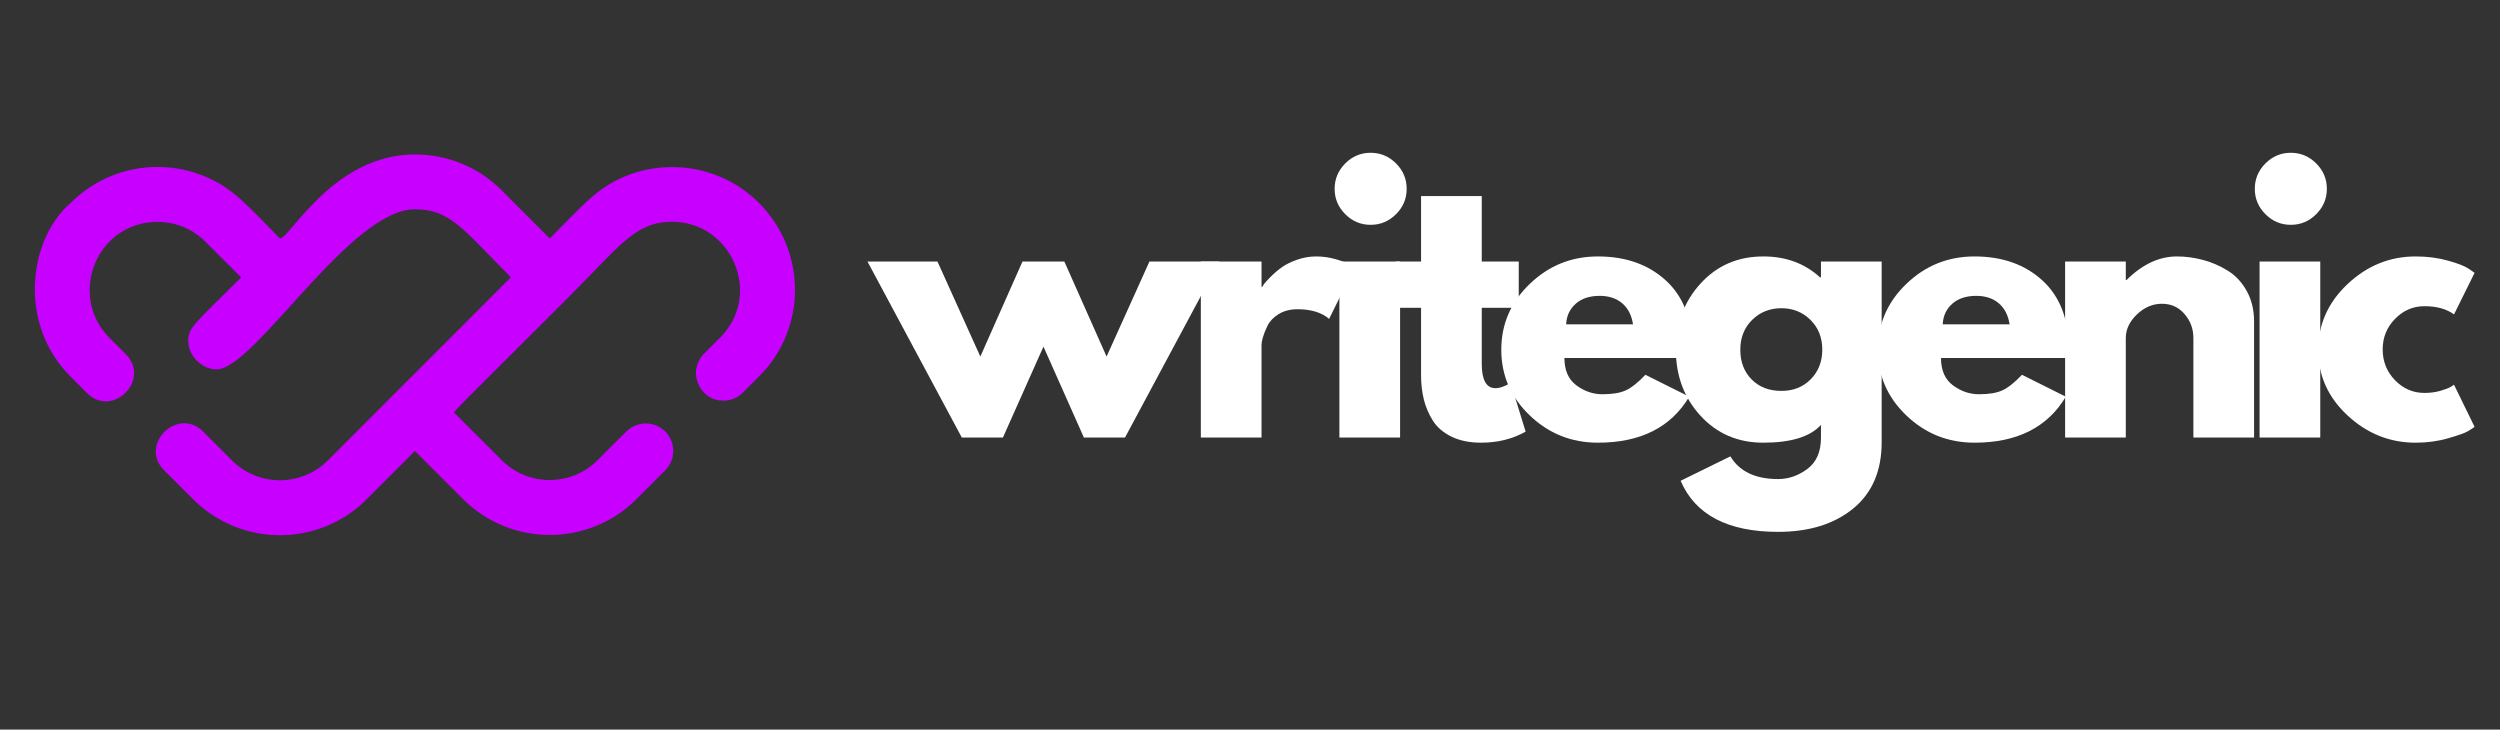
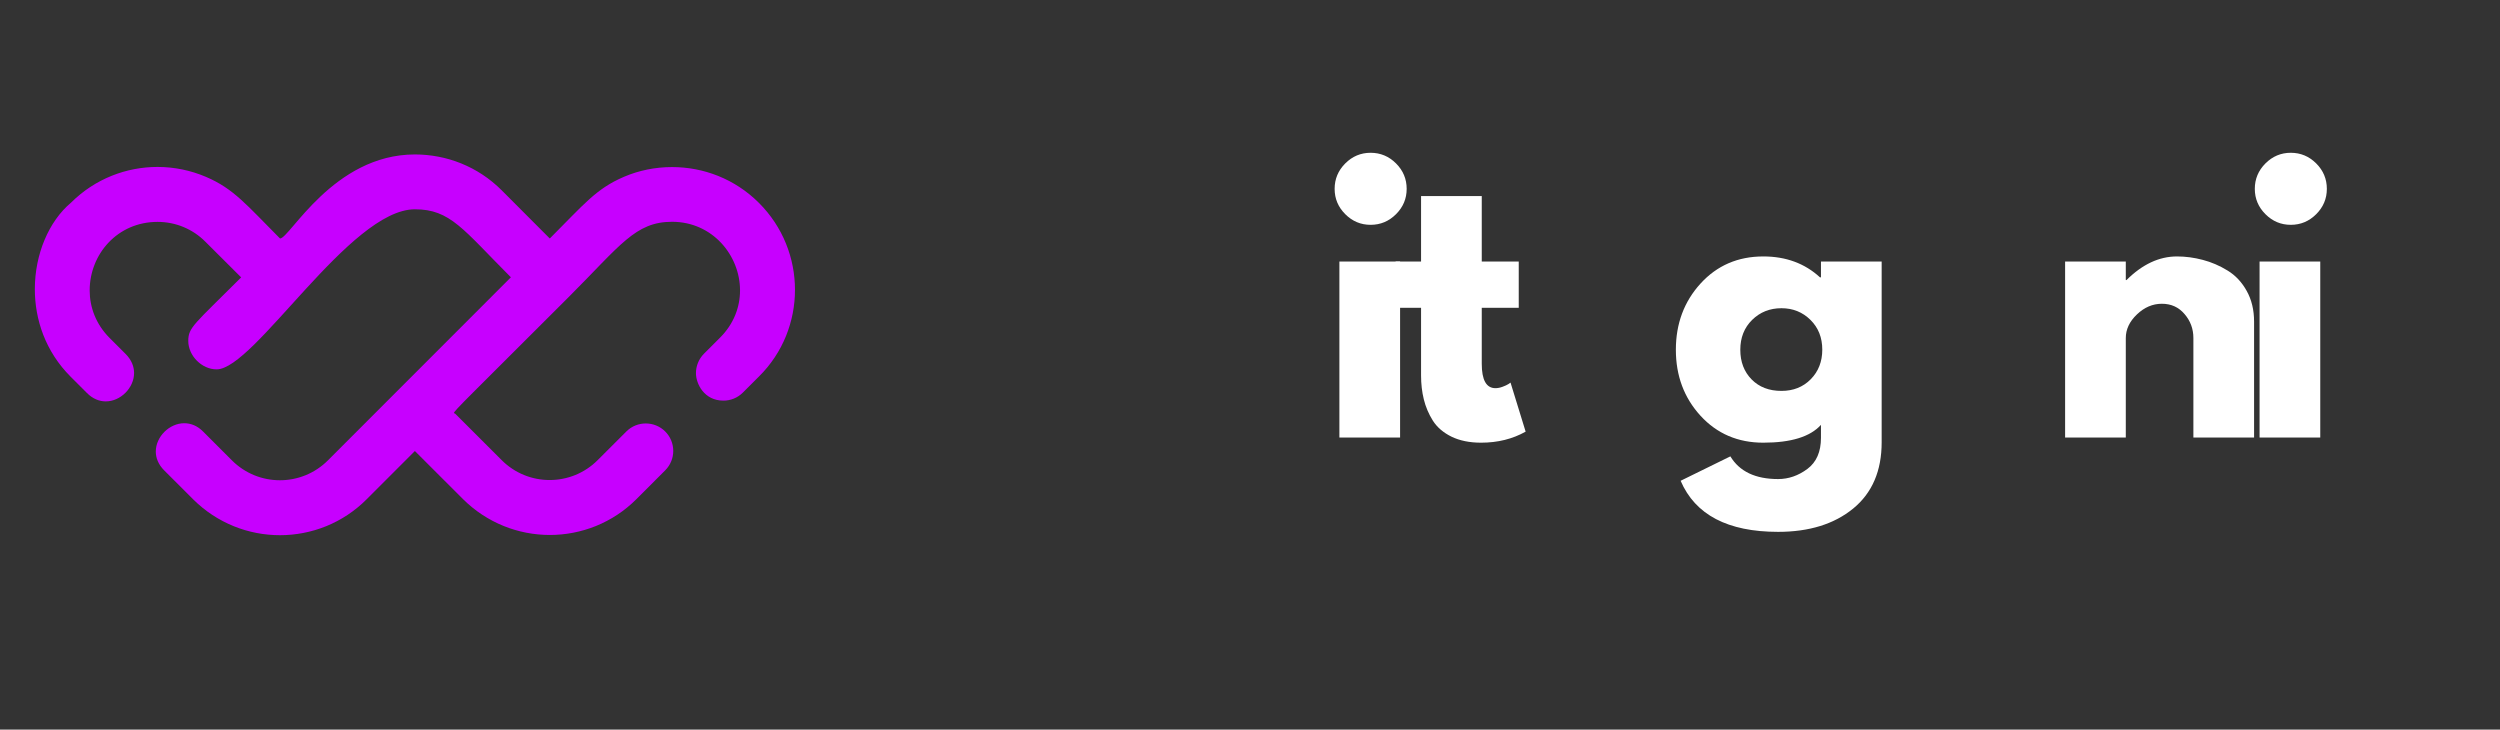
<svg xmlns="http://www.w3.org/2000/svg" width="514" viewBox="0 0 385.5 112.5" height="150" preserveAspectRatio="xMidYMid meet">
  <rect x="0" y="0" width="385.5" height="112.5" fill="#333333" stroke="none" />
  <defs>
    <g />
    <clipPath id="a4d499816d">
      <path d="M 5.191 23.816 L 122.629 23.816 L 122.629 83 L 5.191 83 Z M 5.191 23.816 " clip-rule="nonzero" />
    </clipPath>
  </defs>
  <g fill="#ffffff" fill-opacity="1">
    <g transform="translate(134.823, 67.465)">
      <g>
-         <path d="M 19.828 0 L 13.484 0 L -1.062 -27.141 L 9.734 -27.141 L 16.344 -12.484 L 22.844 -27.141 L 29.297 -27.141 L 35.812 -12.484 L 42.422 -27.141 L 53.203 -27.141 L 38.656 0 L 32.312 0 L 26.078 -14.016 Z M 19.828 0 " />
-       </g>
+         </g>
    </g>
  </g>
  <g fill="#ffffff" fill-opacity="1">
    <g transform="translate(181.997, 67.465)">
      <g>
-         <path d="M 3.172 0 L 3.172 -27.141 L 12.531 -27.141 L 12.531 -23.219 L 12.641 -23.219 C 12.711 -23.363 12.828 -23.539 12.984 -23.75 C 13.141 -23.957 13.484 -24.328 14.016 -24.859 C 14.547 -25.391 15.109 -25.863 15.703 -26.281 C 16.305 -26.707 17.082 -27.086 18.031 -27.422 C 18.988 -27.754 19.957 -27.922 20.938 -27.922 C 21.969 -27.922 22.973 -27.781 23.953 -27.5 C 24.941 -27.219 25.664 -26.938 26.125 -26.656 L 26.875 -26.234 L 22.953 -18.297 C 21.785 -19.285 20.164 -19.781 18.094 -19.781 C 16.957 -19.781 15.984 -19.531 15.172 -19.031 C 14.367 -18.539 13.797 -17.941 13.453 -17.234 C 13.117 -16.535 12.879 -15.938 12.734 -15.438 C 12.598 -14.945 12.531 -14.562 12.531 -14.281 L 12.531 0 Z M 3.172 0 " />
-       </g>
+         </g>
    </g>
  </g>
  <g fill="#ffffff" fill-opacity="1">
    <g transform="translate(203.362, 67.465)">
      <g>
        <path d="M 4.078 -42.266 C 5.172 -43.359 6.473 -43.906 7.984 -43.906 C 9.504 -43.906 10.812 -43.359 11.906 -42.266 C 13 -41.172 13.547 -39.863 13.547 -38.344 C 13.547 -36.832 13 -35.531 11.906 -34.438 C 10.812 -33.344 9.504 -32.797 7.984 -32.797 C 6.473 -32.797 5.172 -33.344 4.078 -34.438 C 2.984 -35.531 2.438 -36.832 2.438 -38.344 C 2.438 -39.863 2.984 -41.172 4.078 -42.266 Z M 3.172 -27.141 L 3.172 0 L 12.531 0 L 12.531 -27.141 Z M 3.172 -27.141 " />
      </g>
    </g>
  </g>
  <g fill="#ffffff" fill-opacity="1">
    <g transform="translate(214.362, 67.465)">
      <g>
        <path d="M 4.766 -27.141 L 4.766 -37.234 L 14.125 -37.234 L 14.125 -27.141 L 19.828 -27.141 L 19.828 -20 L 14.125 -20 L 14.125 -11.375 C 14.125 -8.863 14.828 -7.609 16.234 -7.609 C 16.586 -7.609 16.957 -7.68 17.344 -7.828 C 17.738 -7.973 18.039 -8.113 18.25 -8.25 L 18.562 -8.469 L 20.891 -0.906 C 18.879 0.227 16.586 0.797 14.016 0.797 C 12.254 0.797 10.738 0.488 9.469 -0.125 C 8.195 -0.75 7.234 -1.578 6.578 -2.609 C 5.93 -3.648 5.469 -4.742 5.188 -5.891 C 4.906 -7.035 4.766 -8.266 4.766 -9.578 L 4.766 -20 L 0.844 -20 L 0.844 -27.141 Z M 4.766 -27.141 " />
      </g>
    </g>
  </g>
  <g fill="#ffffff" fill-opacity="1">
    <g transform="translate(230.281, 67.465)">
      <g>
-         <path d="M 30.625 -12.266 L 10.953 -12.266 C 10.953 -10.367 11.566 -8.961 12.797 -8.047 C 14.035 -7.129 15.375 -6.672 16.812 -6.672 C 18.332 -6.672 19.531 -6.867 20.406 -7.266 C 21.289 -7.672 22.301 -8.473 23.438 -9.672 L 30.203 -6.297 C 27.379 -1.566 22.688 0.797 16.125 0.797 C 12.039 0.797 8.535 -0.602 5.609 -3.406 C 2.68 -6.207 1.219 -9.582 1.219 -13.531 C 1.219 -17.488 2.68 -20.875 5.609 -23.688 C 8.535 -26.508 12.039 -27.922 16.125 -27.922 C 20.426 -27.922 23.926 -26.676 26.625 -24.188 C 29.32 -21.707 30.672 -18.16 30.672 -13.547 C 30.672 -12.91 30.656 -12.484 30.625 -12.266 Z M 11.219 -17.453 L 21.531 -17.453 C 21.312 -18.859 20.754 -19.941 19.859 -20.703 C 18.961 -21.461 17.805 -21.844 16.391 -21.844 C 14.836 -21.844 13.602 -21.438 12.688 -20.625 C 11.77 -19.812 11.281 -18.754 11.219 -17.453 Z M 11.219 -17.453 " />
-       </g>
+         </g>
    </g>
  </g>
  <g fill="#ffffff" fill-opacity="1">
    <g transform="translate(257.199, 67.465)">
      <g>
        <path d="M 1.953 6.672 L 9.625 2.906 C 11.031 5.238 13.484 6.406 16.984 6.406 C 18.598 6.406 20.102 5.883 21.5 4.844 C 22.895 3.801 23.594 2.203 23.594 0.047 L 23.594 -1.953 C 21.938 -0.117 18.973 0.797 14.703 0.797 C 10.785 0.797 7.555 -0.586 5.016 -3.359 C 2.484 -6.129 1.219 -9.52 1.219 -13.531 C 1.219 -17.551 2.484 -20.953 5.016 -23.734 C 7.555 -26.523 10.785 -27.922 14.703 -27.922 C 18.191 -27.922 21.102 -26.848 23.438 -24.703 L 23.594 -24.703 L 23.594 -27.141 L 32.953 -27.141 L 32.953 0.734 C 32.953 5.148 31.488 8.555 28.562 10.953 C 25.633 13.348 21.773 14.547 16.984 14.547 C 9.223 14.547 4.211 11.922 1.953 6.672 Z M 12.984 -18.141 C 11.766 -16.941 11.156 -15.406 11.156 -13.531 C 11.156 -11.664 11.738 -10.141 12.906 -8.953 C 14.07 -7.773 15.602 -7.188 17.5 -7.188 C 19.332 -7.188 20.836 -7.785 22.016 -8.984 C 23.203 -10.191 23.797 -11.711 23.797 -13.547 C 23.797 -15.41 23.188 -16.941 21.969 -18.141 C 20.758 -19.336 19.27 -19.938 17.5 -19.938 C 15.707 -19.938 14.203 -19.336 12.984 -18.141 Z M 12.984 -18.141 " />
      </g>
    </g>
  </g>
  <g fill="#ffffff" fill-opacity="1">
    <g transform="translate(288.349, 67.465)">
      <g>
-         <path d="M 30.625 -12.266 L 10.953 -12.266 C 10.953 -10.367 11.566 -8.961 12.797 -8.047 C 14.035 -7.129 15.375 -6.672 16.812 -6.672 C 18.332 -6.672 19.531 -6.867 20.406 -7.266 C 21.289 -7.672 22.301 -8.473 23.438 -9.672 L 30.203 -6.297 C 27.379 -1.566 22.688 0.797 16.125 0.797 C 12.039 0.797 8.535 -0.602 5.609 -3.406 C 2.68 -6.207 1.219 -9.582 1.219 -13.531 C 1.219 -17.488 2.68 -20.875 5.609 -23.688 C 8.535 -26.508 12.039 -27.922 16.125 -27.922 C 20.426 -27.922 23.926 -26.676 26.625 -24.188 C 29.32 -21.707 30.672 -18.16 30.672 -13.547 C 30.672 -12.91 30.656 -12.484 30.625 -12.266 Z M 11.219 -17.453 L 21.531 -17.453 C 21.312 -18.859 20.754 -19.941 19.859 -20.703 C 18.961 -21.461 17.805 -21.844 16.391 -21.844 C 14.836 -21.844 13.602 -21.438 12.688 -20.625 C 11.77 -19.812 11.281 -18.754 11.219 -17.453 Z M 11.219 -17.453 " />
-       </g>
+         </g>
    </g>
  </g>
  <g fill="#ffffff" fill-opacity="1">
    <g transform="translate(315.267, 67.465)">
      <g>
        <path d="M 3.172 0 L 3.172 -27.141 L 12.531 -27.141 L 12.531 -24.281 L 12.641 -24.281 C 15.078 -26.707 17.672 -27.922 20.422 -27.922 C 21.754 -27.922 23.082 -27.742 24.406 -27.391 C 25.727 -27.047 27 -26.5 28.219 -25.75 C 29.438 -25.008 30.422 -23.961 31.172 -22.609 C 31.93 -21.254 32.312 -19.676 32.312 -17.875 L 32.312 0 L 22.953 0 L 22.953 -15.344 C 22.953 -16.75 22.5 -17.977 21.594 -19.031 C 20.695 -20.094 19.531 -20.625 18.094 -20.625 C 16.676 -20.625 15.395 -20.078 14.25 -18.984 C 13.102 -17.891 12.531 -16.676 12.531 -15.344 L 12.531 0 Z M 3.172 0 " />
      </g>
    </g>
  </g>
  <g fill="#ffffff" fill-opacity="1">
    <g transform="translate(345.253, 67.465)">
      <g>
        <path d="M 4.078 -42.266 C 5.172 -43.359 6.473 -43.906 7.984 -43.906 C 9.504 -43.906 10.812 -43.359 11.906 -42.266 C 13 -41.172 13.547 -39.863 13.547 -38.344 C 13.547 -36.832 13 -35.531 11.906 -34.438 C 10.812 -33.344 9.504 -32.797 7.984 -32.797 C 6.473 -32.797 5.172 -33.344 4.078 -34.438 C 2.984 -35.531 2.438 -36.832 2.438 -38.344 C 2.438 -39.863 2.984 -41.172 4.078 -42.266 Z M 3.172 -27.141 L 3.172 0 L 12.531 0 L 12.531 -27.141 Z M 3.172 -27.141 " />
      </g>
    </g>
  </g>
  <g fill="#ffffff" fill-opacity="1">
    <g transform="translate(356.253, 67.465)">
      <g>
-         <path d="M 17.609 -20.25 C 15.848 -20.25 14.332 -19.598 13.062 -18.297 C 11.789 -16.992 11.156 -15.426 11.156 -13.594 C 11.156 -11.727 11.789 -10.141 13.062 -8.828 C 14.332 -7.523 15.848 -6.875 17.609 -6.875 C 18.453 -6.875 19.254 -6.977 20.016 -7.188 C 20.773 -7.406 21.332 -7.617 21.688 -7.828 L 22.156 -8.141 L 25.328 -1.641 C 25.086 -1.461 24.742 -1.238 24.297 -0.969 C 23.859 -0.707 22.852 -0.348 21.281 0.109 C 19.719 0.566 18.035 0.797 16.234 0.797 C 12.254 0.797 8.754 -0.602 5.734 -3.406 C 2.723 -6.207 1.219 -9.566 1.219 -13.484 C 1.219 -17.43 2.723 -20.82 5.734 -23.656 C 8.754 -26.5 12.254 -27.922 16.234 -27.922 C 18.035 -27.922 19.691 -27.707 21.203 -27.281 C 22.723 -26.863 23.801 -26.441 24.438 -26.016 L 25.328 -25.391 L 22.156 -18.984 C 21 -19.828 19.484 -20.25 17.609 -20.25 Z M 17.609 -20.25 " />
-       </g>
+         </g>
    </g>
  </g>
  <g clip-path="url(#a4d499816d)">
    <path fill="#c700ff" d="M 122.586 44.699 C 122.586 39.844 120.742 35.004 117.043 31.301 C 113.293 27.551 108.438 25.762 103.629 25.762 C 101.086 25.762 98.539 26.262 96.211 27.266 C 91.91 29.109 90.066 31.488 84.777 36.777 L 77.375 29.359 C 73.691 25.66 68.836 23.816 63.977 23.816 C 51.402 23.816 44.672 36.777 43.18 36.777 C 38.039 31.621 36.066 29.109 31.746 27.266 C 29.383 26.262 26.855 25.742 24.293 25.742 C 19.504 25.742 14.664 27.551 10.945 31.254 C 7.531 34.117 5.371 39.207 5.371 44.582 C 5.371 49.285 7.012 54.211 10.898 58.094 L 13.41 60.605 C 14.312 61.512 15.336 61.895 16.305 61.895 C 18.598 61.895 20.676 59.805 20.676 57.508 C 20.676 56.539 20.289 55.516 19.402 54.613 L 16.891 52.102 C 14.781 49.988 13.828 47.359 13.828 44.781 C 13.828 39.223 18.082 34.215 24.293 34.215 C 27.09 34.215 29.719 35.305 31.695 37.297 L 37.188 42.773 C 29.918 50.039 29.031 50.477 29.031 52.57 C 29.031 54.863 31.125 56.957 33.402 56.957 C 39.23 56.957 53.93 32.273 63.977 32.273 C 69.453 32.273 71.398 35.371 78.781 42.758 L 50.566 70.988 C 48.523 73.031 45.844 74.055 43.164 74.055 C 40.484 74.055 37.805 73.031 35.762 70.988 L 31.309 66.535 C 30.406 65.629 29.398 65.262 28.41 65.262 C 26.117 65.262 24.023 67.34 24.023 69.633 C 24.023 70.602 24.41 71.625 25.312 72.527 L 29.77 76.984 C 33.469 80.668 38.324 82.527 43.164 82.527 C 48.004 82.527 52.859 80.684 56.543 76.984 L 63.977 69.547 L 71.379 76.949 C 75.082 80.633 79.938 82.492 84.777 82.492 C 89.613 82.492 94.473 80.648 98.156 76.949 L 102.574 72.527 C 103.395 71.707 103.816 70.621 103.816 69.531 C 103.816 67.188 101.922 65.297 99.578 65.297 C 98.488 65.297 97.402 65.715 96.582 66.535 L 92.16 70.953 C 90.117 72.996 87.438 74.02 84.758 74.02 C 82.078 74.02 79.402 72.996 77.359 70.953 L 70.207 63.805 C 70.141 63.738 70.008 63.754 70.008 63.672 C 70.008 63.352 72.051 61.445 87.758 45.738 C 95.676 37.816 97.973 34.199 103.629 34.199 C 109.875 34.199 114.113 39.391 114.113 44.781 C 114.113 47.344 113.16 49.941 111.031 52.066 L 108.555 54.543 C 107.734 55.367 107.316 56.453 107.316 57.543 C 107.316 59.168 108.57 61.777 111.551 61.777 C 112.621 61.777 113.711 61.375 114.547 60.539 L 117.027 58.062 C 120.742 54.395 122.586 49.539 122.586 44.699 Z M 122.586 44.699 " fill-opacity="1" fill-rule="nonzero" />
  </g>
</svg>